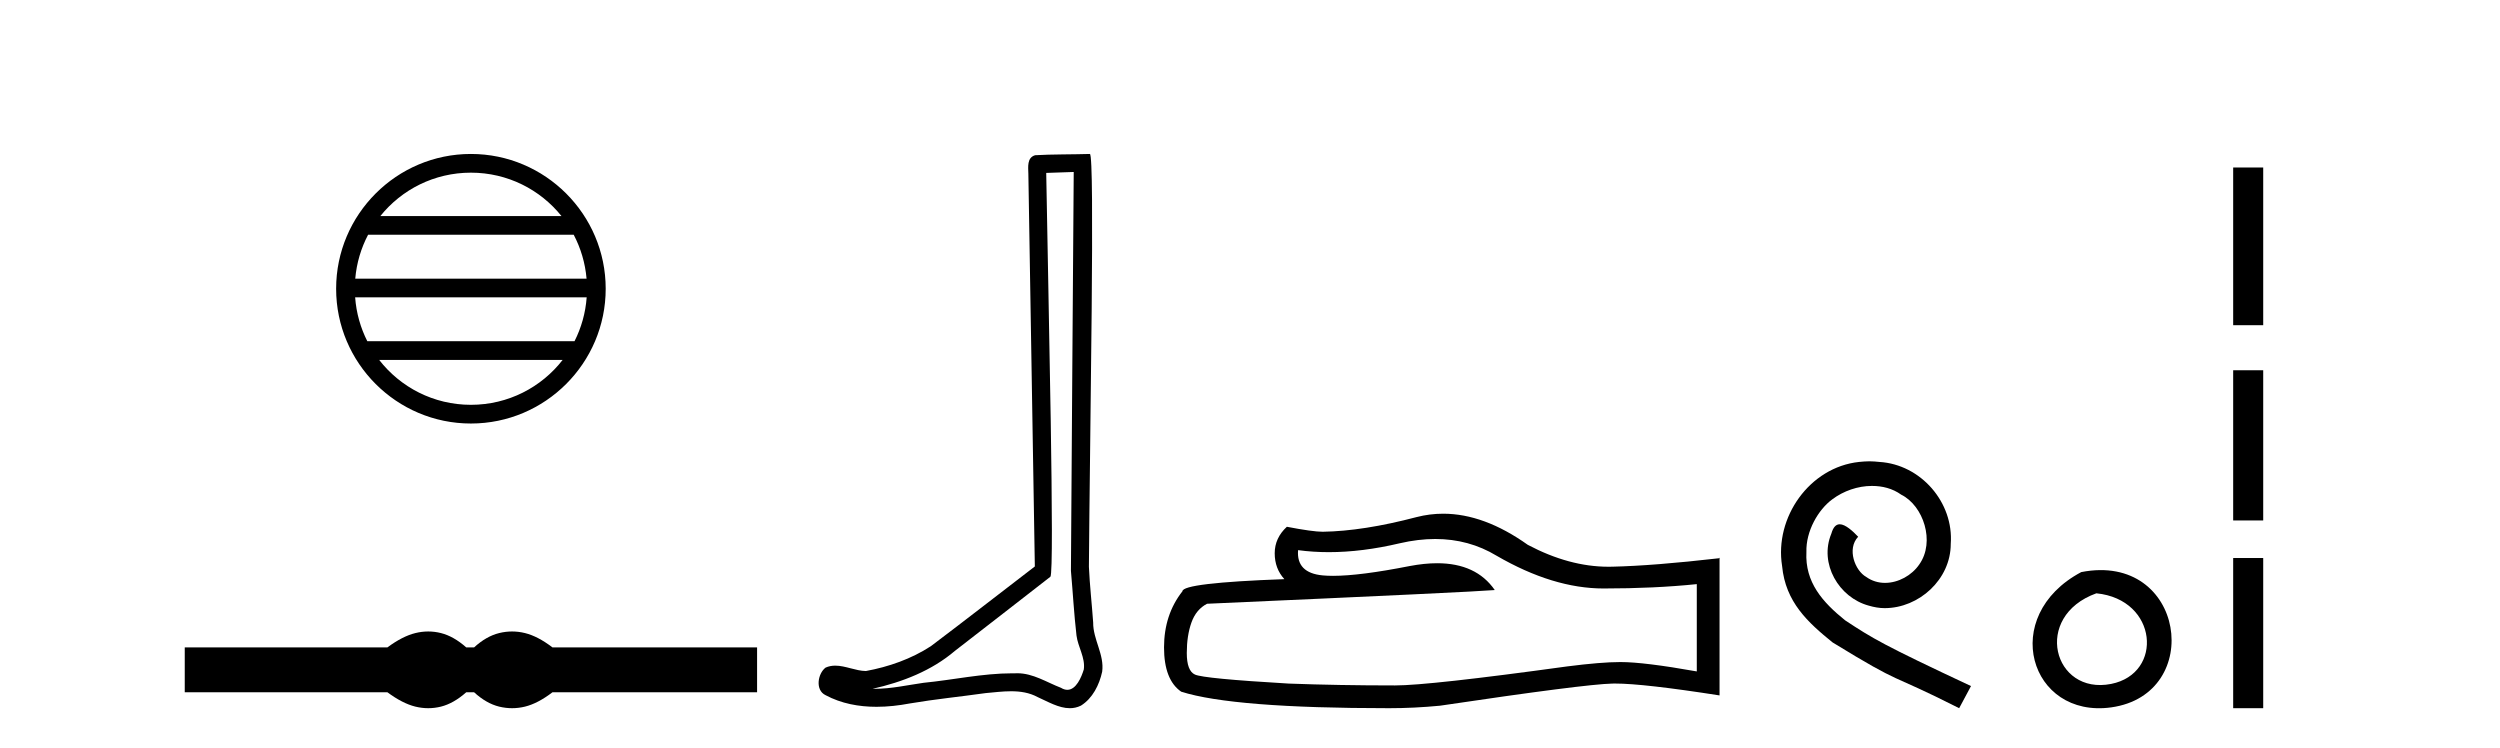
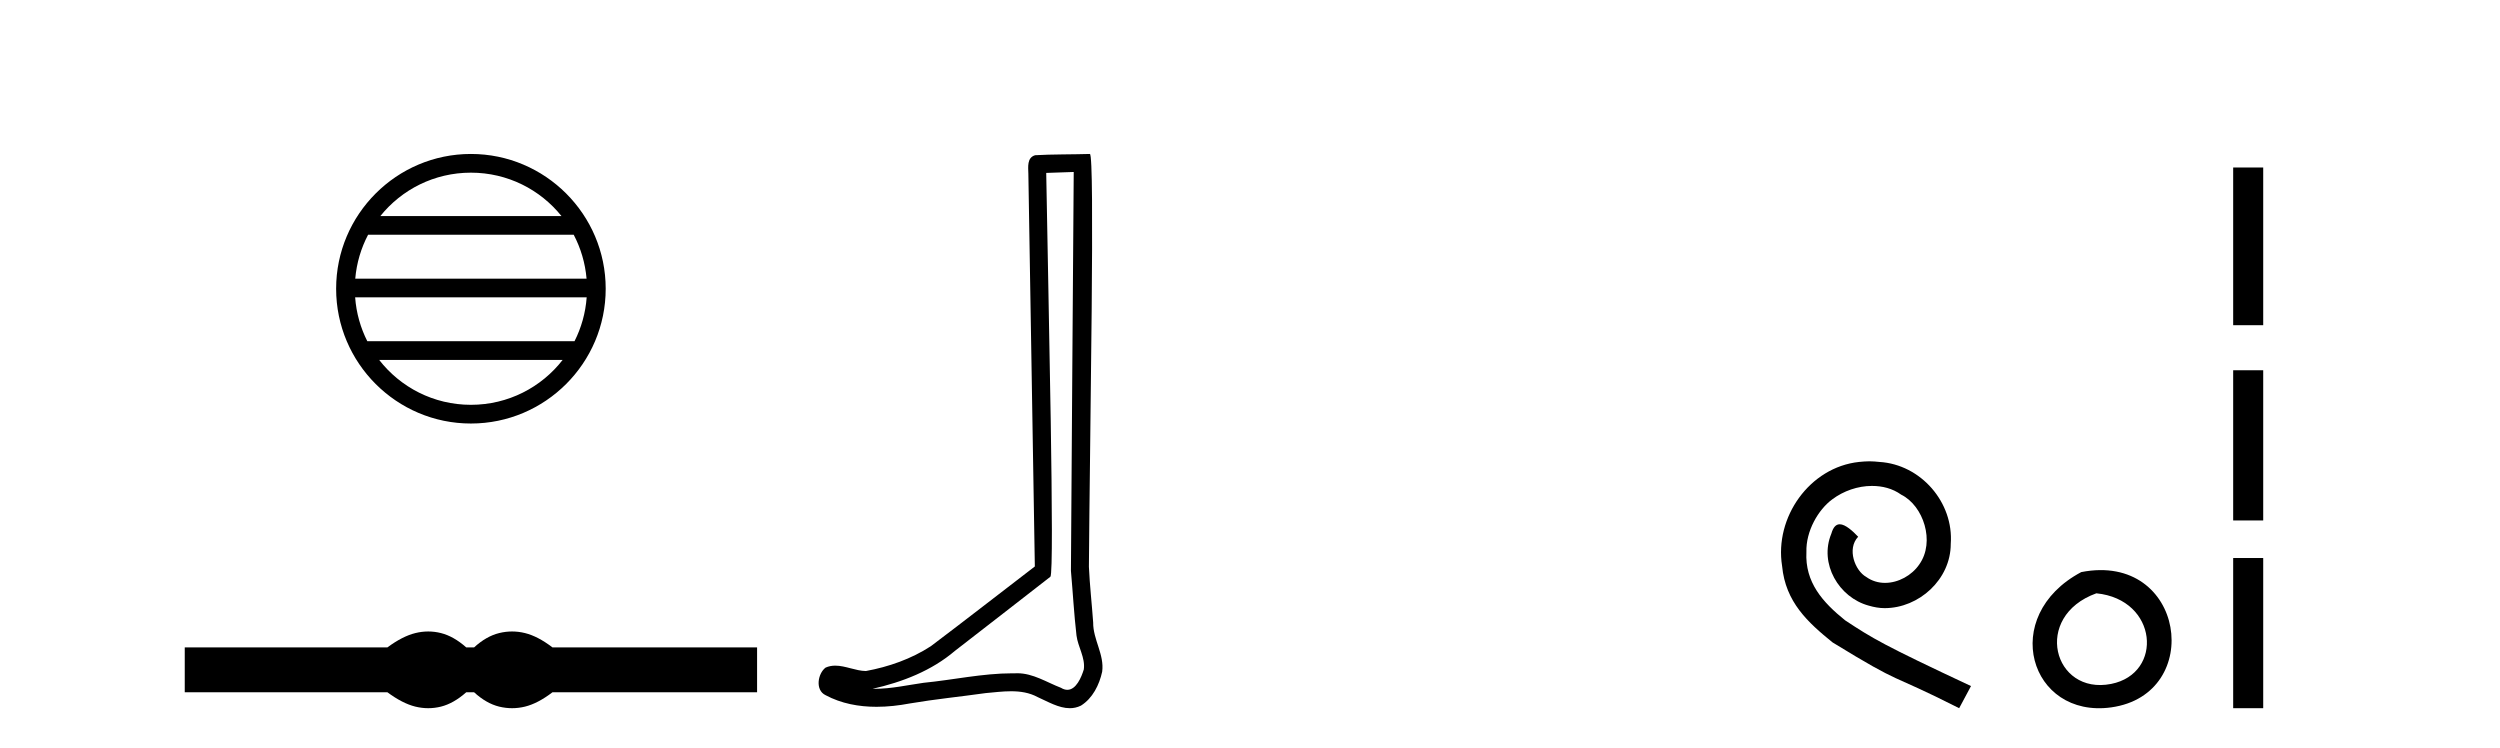
<svg xmlns="http://www.w3.org/2000/svg" width="137.0" height="41.0">
  <path d="M 25.806 9.462 C 27.814 9.462 29.604 10.389 30.769 11.84 L 20.843 11.84 C 22.008 10.389 23.797 9.462 25.806 9.462 ZM 31.44 12.865 C 31.823 13.594 32.069 14.407 32.144 15.27 L 19.468 15.27 C 19.542 14.407 19.788 13.594 20.171 12.865 ZM 32.15 16.295 C 32.087 17.155 31.854 17.968 31.483 18.699 L 20.129 18.699 C 19.758 17.968 19.525 17.155 19.462 16.295 ZM 30.833 19.724 C 29.67 21.221 27.852 22.184 25.806 22.184 C 23.76 22.184 21.942 21.221 20.779 19.724 ZM 25.806 8.437 C 21.734 8.437 18.42 11.752 18.42 15.823 C 18.42 19.895 21.734 23.209 25.806 23.209 C 29.877 23.209 33.192 19.895 33.192 15.823 C 33.192 11.752 29.877 8.437 25.806 8.437 Z" style="fill:#000000;stroke:none" />
  <path d="M 23.467 34.605 C 23.233 34.605 22.999 34.634 22.763 34.692 C 22.291 34.808 21.78 35.07 21.228 35.479 L 10.124 35.479 L 10.124 37.935 L 21.228 37.935 C 21.78 38.344 22.291 38.607 22.763 38.723 C 22.999 38.78 23.233 38.809 23.467 38.809 C 23.701 38.809 23.933 38.78 24.164 38.723 C 24.627 38.607 25.09 38.344 25.552 37.935 L 25.979 37.935 C 26.424 38.344 26.883 38.607 27.354 38.723 C 27.59 38.78 27.826 38.809 28.061 38.809 C 28.297 38.809 28.533 38.78 28.769 38.723 C 29.24 38.607 29.743 38.344 30.277 37.935 L 41.488 37.935 L 41.488 35.479 L 30.277 35.479 C 29.743 35.07 29.24 34.808 28.769 34.692 C 28.533 34.634 28.297 34.605 28.061 34.605 C 27.826 34.605 27.59 34.634 27.354 34.692 C 26.883 34.808 26.424 35.07 25.979 35.479 L 25.552 35.479 C 25.09 35.07 24.627 34.808 24.164 34.692 C 23.933 34.634 23.701 34.605 23.467 34.605 Z" style="fill:#000000;stroke:none" />
  <path d="M 58.84 9.424 C 58.79 16.711 58.732 23.997 58.687 31.284 C 58.793 32.464 58.855 33.649 58.992 34.826 C 59.072 35.455 59.482 36.041 59.393 36.685 C 59.259 37.12 58.973 37.802 58.491 37.802 C 58.384 37.802 58.267 37.769 58.14 37.691 C 57.359 37.391 56.614 36.894 55.753 36.894 C 55.705 36.894 55.657 36.895 55.609 36.898 C 55.566 36.898 55.523 36.897 55.481 36.897 C 53.844 36.897 52.234 37.259 50.61 37.418 C 49.722 37.544 48.838 37.747 47.937 37.747 C 47.899 37.747 47.861 37.746 47.823 37.745 C 49.448 37.378 51.053 36.757 52.333 35.665 C 54.076 34.31 55.824 32.963 57.563 31.604 C 57.799 31.314 57.451 16.507 57.333 9.476 C 57.835 9.459 58.338 9.441 58.84 9.424 ZM 59.725 8.437 C 59.725 8.437 59.725 8.437 59.725 8.437 C 58.865 8.465 57.583 8.452 56.726 8.506 C 56.268 8.639 56.347 9.152 56.354 9.52 C 56.473 16.694 56.591 23.868 56.709 31.042 C 54.808 32.496 52.922 33.973 51.01 35.412 C 49.939 36.109 48.701 36.543 47.452 36.772 C 46.894 36.766 46.329 36.477 45.773 36.477 C 45.594 36.477 45.416 36.507 45.24 36.586 C 44.811 36.915 44.663 37.817 45.237 38.093 C 46.101 38.557 47.064 38.733 48.033 38.733 C 48.645 38.733 49.259 38.663 49.853 38.55 C 51.233 38.315 52.627 38.178 54.013 37.982 C 54.469 37.942 54.943 37.881 55.409 37.881 C 55.913 37.881 56.408 37.953 56.864 38.201 C 57.411 38.444 58.015 38.809 58.625 38.809 C 58.829 38.809 59.033 38.768 59.236 38.668 C 59.875 38.27 60.243 37.528 60.399 36.81 C 60.528 35.873 59.895 35.044 59.906 34.114 C 59.834 33.096 59.718 32.08 59.672 31.061 C 59.724 23.698 60.008 8.437 59.725 8.437 Z" style="fill:#000000;stroke:none" />
-   <path d="M 78.653 29.537 Q 80.497 29.537 82.017 30.456 Q 85.109 32.249 87.876 32.249 Q 90.661 32.249 92.984 32.01 L 92.984 36.794 Q 90.097 36.281 88.816 36.281 L 88.782 36.281 Q 87.74 36.281 85.878 36.52 Q 78.31 37.562 76.448 37.562 Q 73.356 37.562 70.622 37.46 Q 65.942 37.186 65.48 36.964 Q 65.036 36.759 65.036 35.786 Q 65.036 34.829 65.292 34.111 Q 65.549 33.394 66.147 33.086 Q 80.77 32.437 81.914 32.335 Q 80.895 30.865 78.757 30.865 Q 78.063 30.865 77.251 31.019 Q 74.527 31.556 73.051 31.556 Q 72.74 31.556 72.484 31.532 Q 71.032 31.395 71.135 30.148 L 71.135 30.148 Q 71.95 30.258 72.819 30.258 Q 74.644 30.258 76.704 29.772 Q 77.72 29.537 78.653 29.537 ZM 79.088 28.151 Q 78.348 28.151 77.626 28.337 Q 74.705 29.106 72.484 29.14 Q 71.938 29.14 70.52 28.867 Q 69.854 29.482 69.854 30.319 Q 69.854 31.156 70.383 31.737 Q 64.797 31.942 64.797 32.403 Q 63.789 33.684 63.789 35.478 Q 63.789 37.255 64.729 37.904 Q 67.564 38.809 76.123 38.809 Q 77.49 38.809 78.908 38.673 Q 86.834 37.494 88.355 37.46 Q 88.426 37.458 88.504 37.458 Q 90.066 37.458 94.231 38.109 L 94.231 30.558 L 94.197 30.592 Q 90.627 31.002 88.372 31.054 Q 88.256 31.057 88.14 31.057 Q 85.994 31.057 83.725 29.858 Q 81.325 28.151 79.088 28.151 Z" style="fill:#000000;stroke:none" />
  <path d="M 102.442 25.279 C 102.254 25.279 102.066 25.297 101.878 25.314 C 99.162 25.604 97.232 28.354 97.659 31.019 C 97.847 33.001 99.077 34.111 100.426 35.205 C 104.441 37.665 103.313 36.759 107.362 38.809 L 108.011 37.596 C 103.194 35.341 102.613 34.983 101.11 33.992 C 99.88 33.001 98.906 31.908 98.991 30.251 C 98.957 29.106 99.64 27.927 100.409 27.364 C 101.024 26.902 101.81 26.629 102.579 26.629 C 103.16 26.629 103.706 26.766 104.185 27.107 C 105.398 27.705 106.064 29.687 105.175 30.934 C 104.765 31.532 104.031 31.942 103.296 31.942 C 102.938 31.942 102.579 31.839 102.271 31.617 C 101.656 31.276 101.195 30.08 101.827 29.414 C 101.537 29.106 101.127 28.73 100.819 28.73 C 100.614 28.73 100.46 28.884 100.358 29.243 C 99.675 30.883 100.768 32.745 102.408 33.189 C 102.698 33.274 102.989 33.326 103.279 33.326 C 105.158 33.326 106.901 31.754 106.901 29.807 C 107.072 27.534 105.261 25.45 102.989 25.314 C 102.818 25.297 102.63 25.279 102.442 25.279 Z" style="fill:#000000;stroke:none" />
  <path d="M 114.052 31.351 C 109.515 33.765 111.24 39.385 115.697 38.764 C 120.842 38.044 119.746 30.234 114.052 31.351 M 114.88 32.513 C 118.259 32.849 118.572 36.91 115.69 37.479 C 112.521 38.106 111.361 33.782 114.88 32.513 Z" style="fill:#000000;stroke:none" />
  <path d="M 122.378 9.179 L 122.378 17.821 L 124.024 17.821 L 124.024 9.179 L 122.378 9.179 M 122.378 20.29 L 122.378 28.521 L 124.024 28.521 L 124.024 20.29 L 122.378 20.29 M 122.378 30.579 L 122.378 38.809 L 124.024 38.809 L 124.024 30.579 L 122.378 30.579 Z" style="fill:#000000;stroke:none" />
</svg>